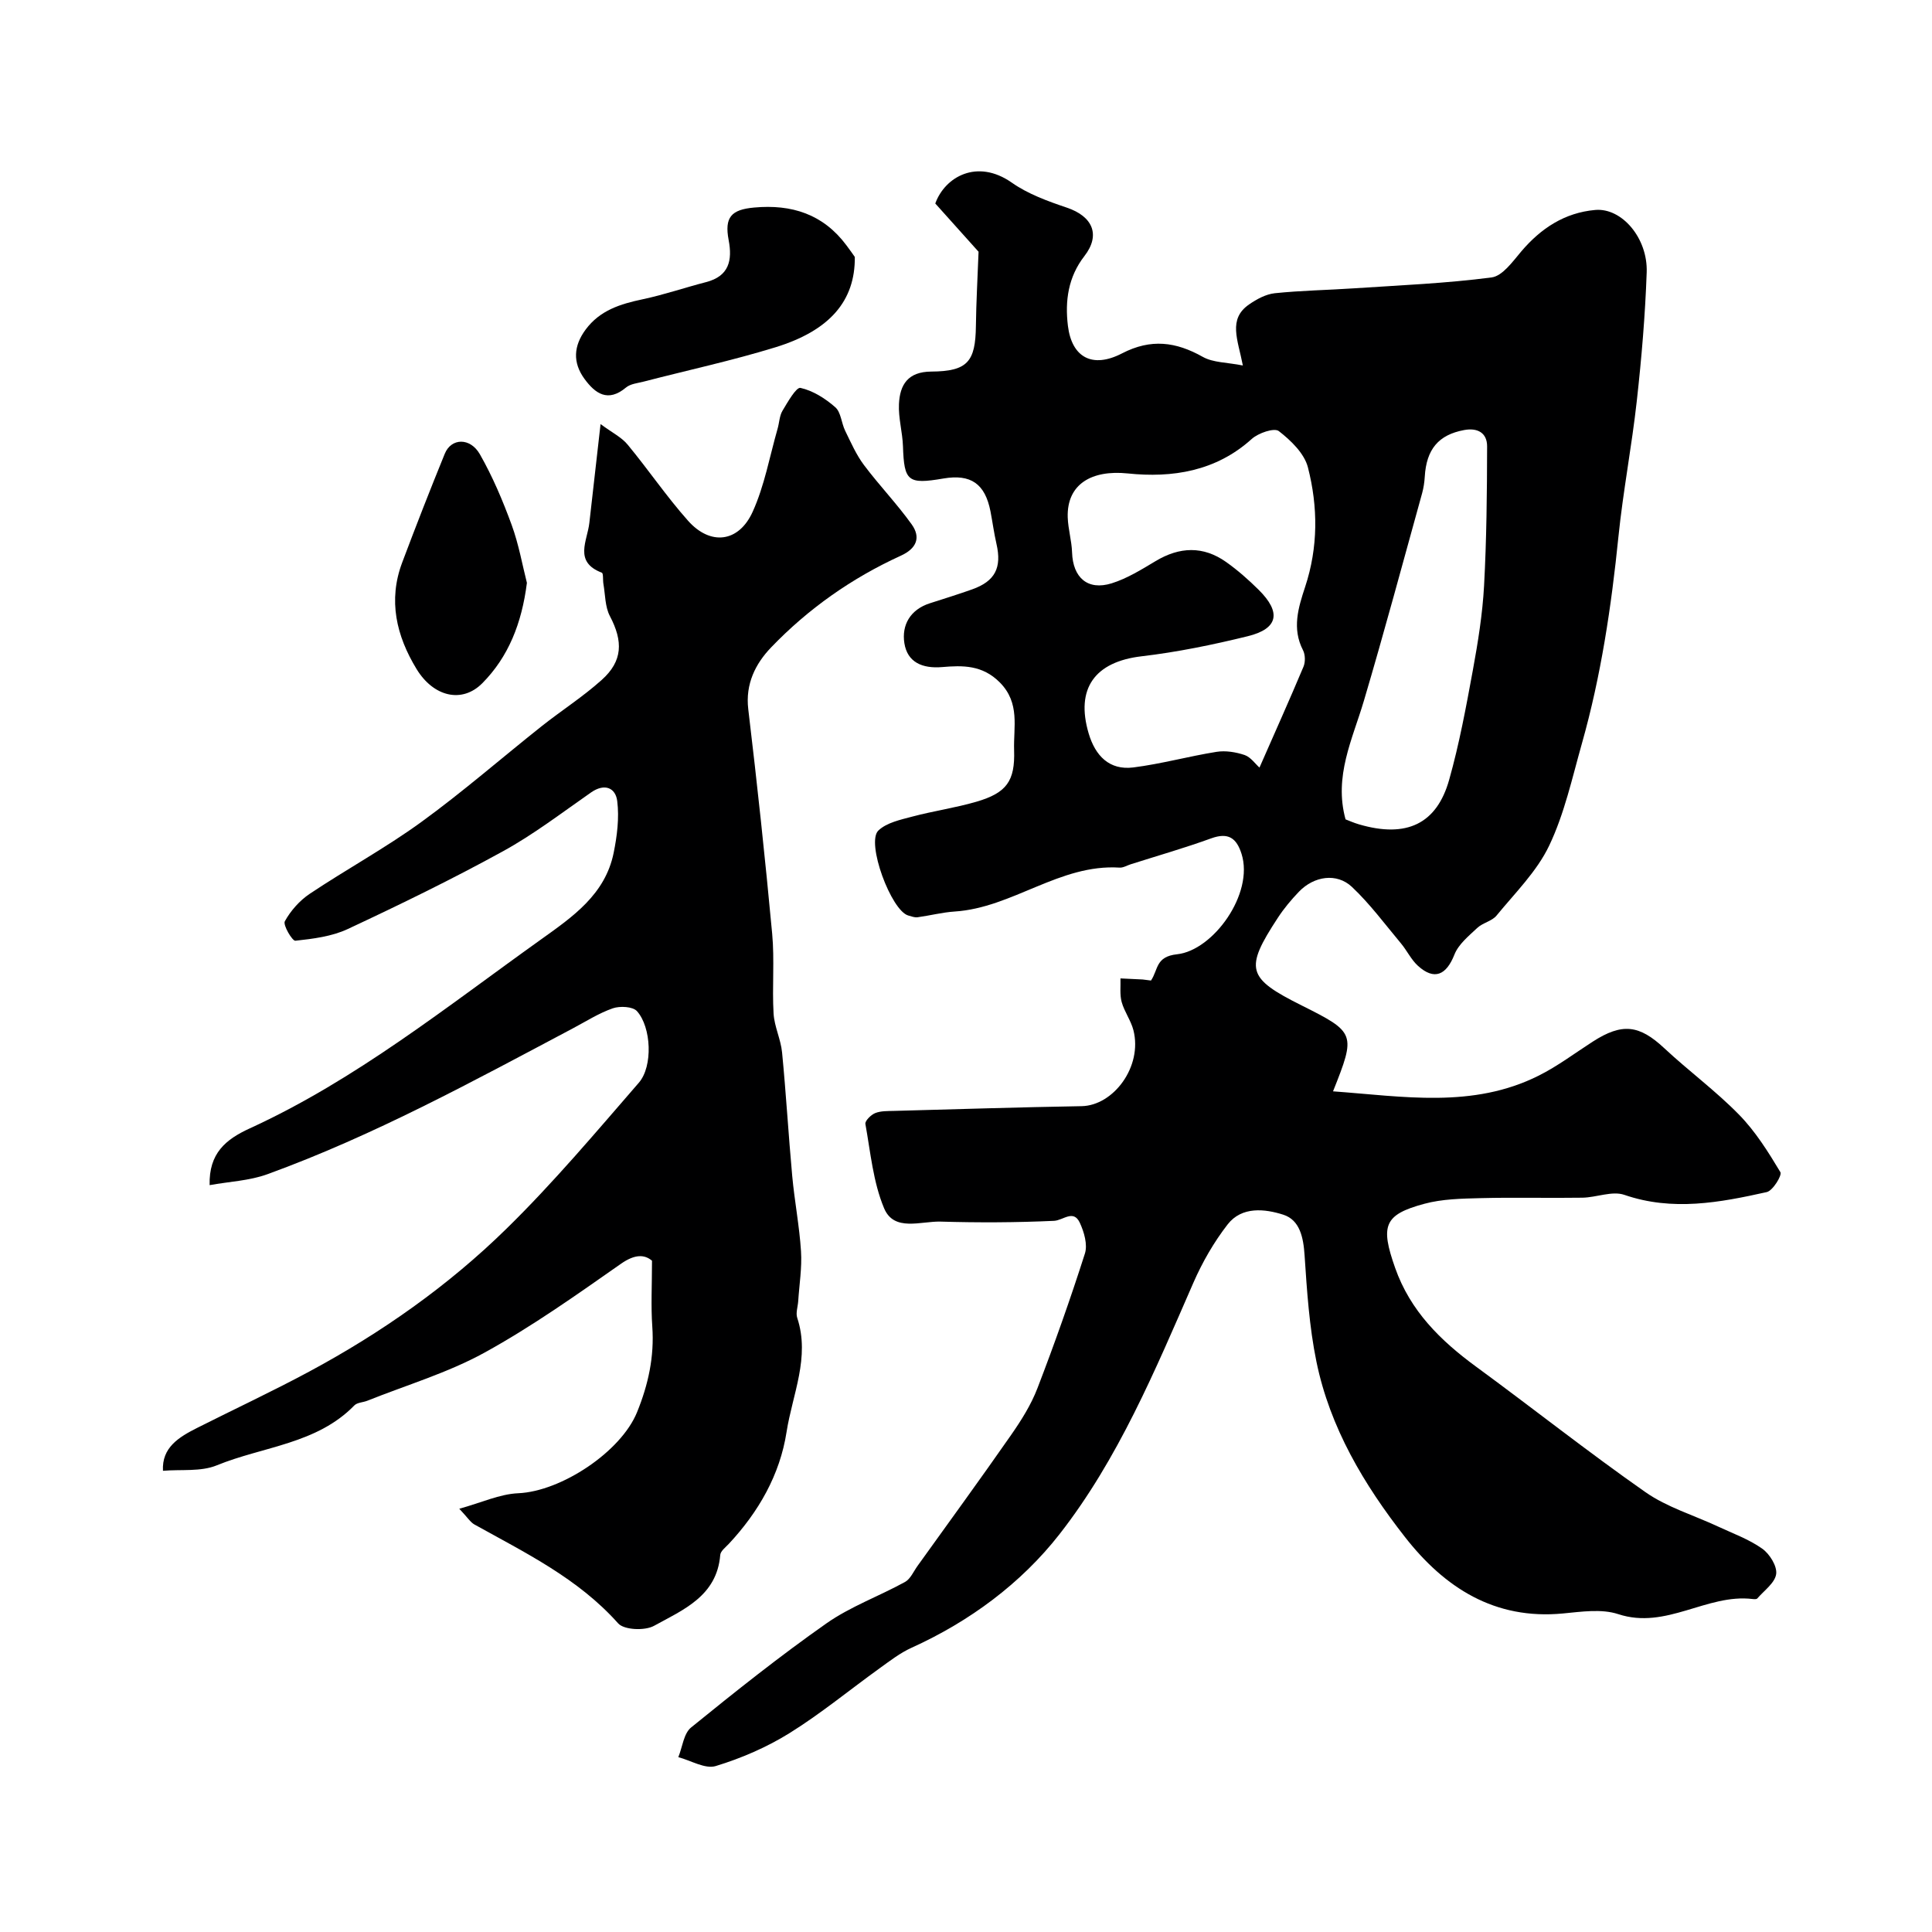
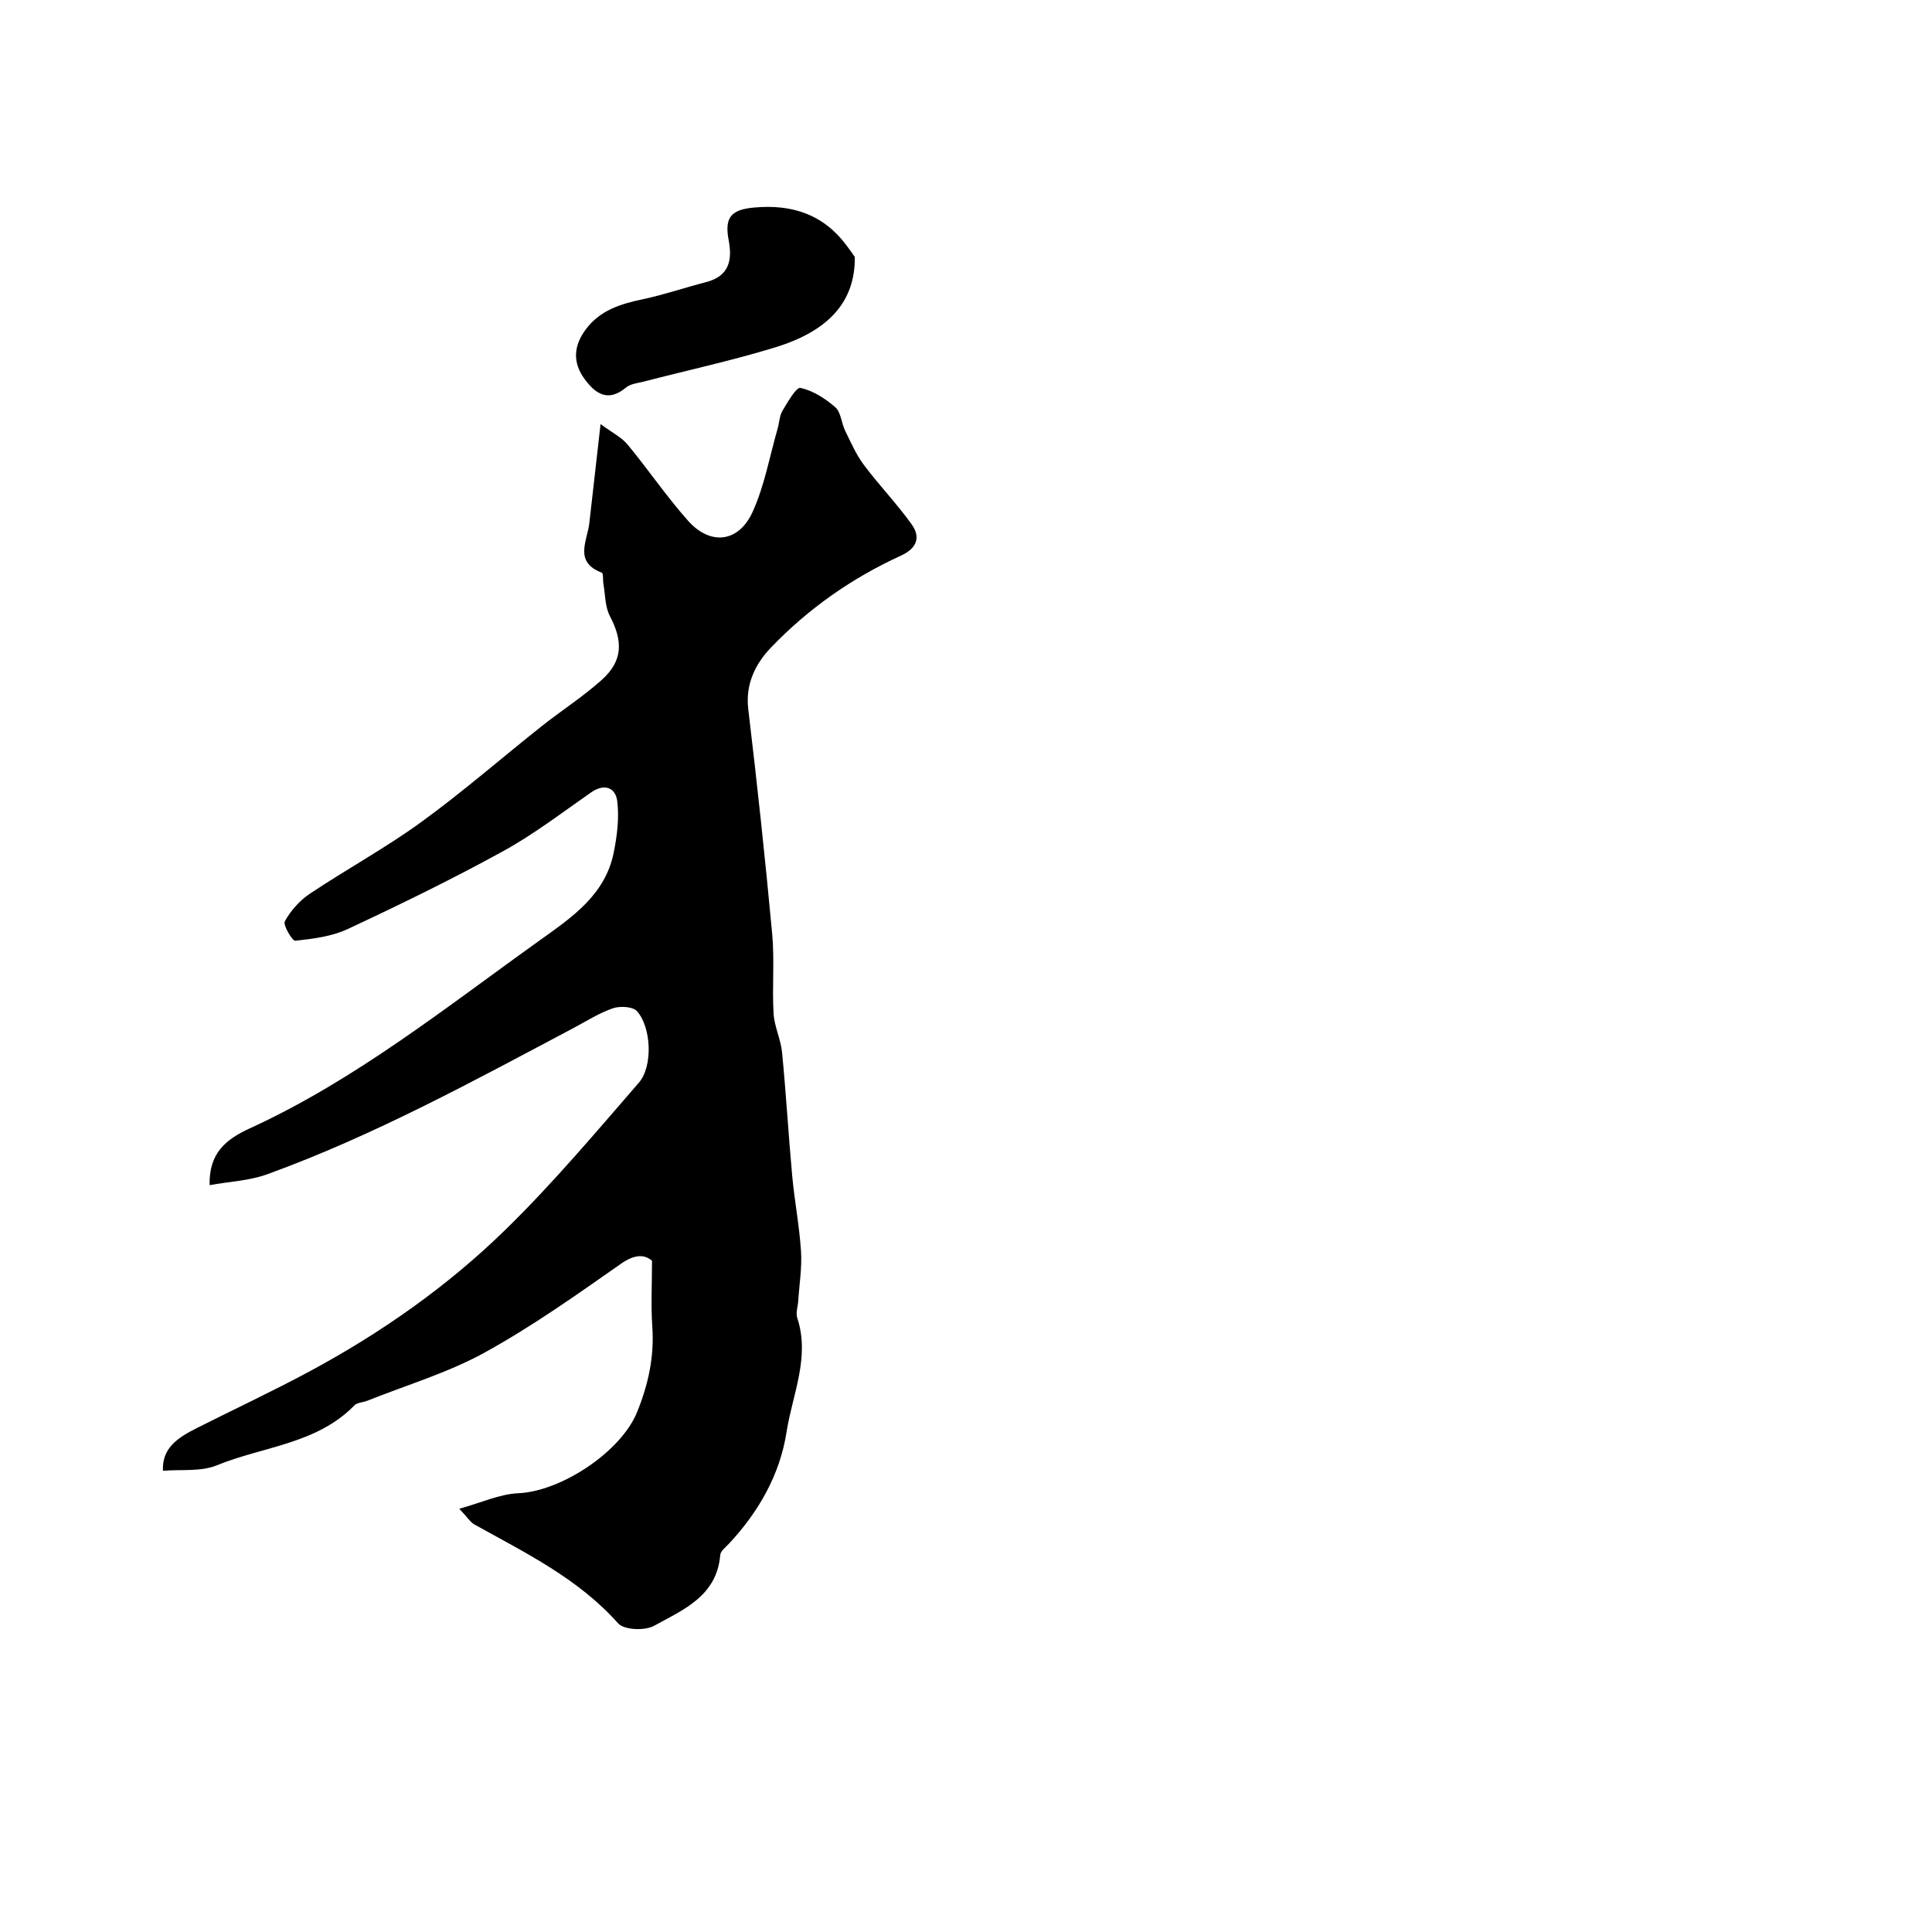
<svg xmlns="http://www.w3.org/2000/svg" enable-background="new 0 0 400 400" viewBox="0 0 400 400">
  <g fill="#000001">
-     <path d="m238.3 203.01c1.53-2.28.92-4.96 5.41-5.44 7.46-.8 15.95-12.52 13.34-20.78-1.04-3.29-2.75-4.5-6.28-3.22-5.48 1.99-11.11 3.6-16.67 5.37-.77.24-1.55.74-2.3.69-12.4-.79-22.15 8.31-34.13 9.09-2.58.17-5.13.84-7.71 1.19-.61.08-1.28-.19-1.9-.36-3.55-.98-8.8-15.12-6.2-17.6 1.71-1.63 4.56-2.23 7.01-2.88 4.39-1.17 8.93-1.81 13.28-3.08 6.25-1.83 8.02-4.26 7.81-10.66-.16-4.79 1.29-9.75-2.96-14.04-3.61-3.64-7.71-3.54-11.93-3.18-4.13.35-7.21-1-7.83-4.95-.59-3.75 1.22-6.96 5.28-8.26 2.93-.94 5.86-1.85 8.76-2.88 4.75-1.69 6.16-4.48 5.03-9.41-.51-2.22-.81-4.49-1.24-6.73-1.12-5.73-4.07-7.78-9.75-6.81-7.37 1.26-8.13.58-8.37-6.67-.1-2.93-.97-5.86-.83-8.76.19-3.97 1.83-6.68 6.69-6.71 7.53-.05 9.15-2.06 9.24-9.44.06-4.89.34-9.77.55-15.37-2.4-2.67-5.59-6.23-8.96-9.99 1.98-5.49 8.65-9.36 15.85-4.31 3.36 2.36 7.45 3.84 11.39 5.17 5.37 1.81 7.02 5.66 3.64 10.02-3.37 4.34-4.05 9.28-3.42 14.45.8 6.51 5.03 8.9 11.21 5.7 5.98-3.09 11.14-2.41 16.72.73 2.16 1.21 5.05 1.13 8.29 1.78-1.03-5.35-3.13-9.59 1.29-12.64 1.57-1.09 3.47-2.12 5.31-2.32 5.47-.57 10.99-.65 16.48-1.02 9.48-.63 19-1.02 28.41-2.25 2.26-.29 4.37-3.28 6.14-5.37 4.08-4.81 9.01-8.04 15.32-8.6 5.5-.49 10.91 5.82 10.66 12.92-.31 8.86-1.06 17.72-2.04 26.54-1.04 9.42-2.85 18.76-3.81 28.18-1.47 14.47-3.6 28.81-7.56 42.81-2.02 7.14-3.62 14.54-6.78 21.16-2.55 5.35-7.06 9.79-10.9 14.48-.95 1.16-2.86 1.49-3.99 2.56-1.77 1.66-3.89 3.38-4.73 5.52-1.68 4.26-4.16 5.38-7.53 2.34-1.43-1.29-2.29-3.18-3.55-4.68-3.31-3.96-6.4-8.15-10.13-11.67-3.15-2.97-7.86-2.26-10.99 1-1.58 1.65-3.08 3.44-4.33 5.35-6.98 10.65-6.45 12.51 4.91 18.19 11.15 5.58 11.25 5.84 6.49 17.78 14.53 1.05 28.91 3.61 42.6-3.26 3.91-1.96 7.47-4.65 11.17-7.03 6.1-3.93 9.63-3.47 14.79 1.34 5.05 4.72 10.68 8.85 15.5 13.78 3.39 3.46 6.05 7.72 8.56 11.9.39.64-1.57 3.85-2.83 4.13-9.74 2.17-19.49 4.01-29.48.57-2.53-.87-5.78.55-8.7.59-7 .11-14-.09-20.99.09-3.93.1-8 .16-11.75 1.18-8.32 2.25-9.1 4.51-6.01 13.27 3.14 8.91 9.39 15.05 16.78 20.46 11.73 8.59 23.14 17.64 35.05 25.97 4.46 3.12 9.96 4.75 14.97 7.09 3.11 1.45 6.42 2.64 9.18 4.59 1.54 1.08 3.12 3.61 2.91 5.25-.24 1.84-2.48 3.42-3.91 5.07-.16.19-.65.16-.97.12-9.48-1.15-17.89 6.4-27.82 3.13-3.46-1.14-7.64-.5-11.43-.14-14.18 1.36-24.53-5.34-32.73-15.83-8.48-10.84-15.53-22.64-18.33-36.32-1.48-7.2-1.96-14.64-2.45-21.99-.24-3.69-.97-7.32-4.41-8.42-3.82-1.22-8.59-1.76-11.52 2.01-2.84 3.66-5.23 7.81-7.09 12.07-7.91 18.11-15.56 36.52-27.76 52.12-7.92 10.12-18.54 18-30.57 23.45-2.35 1.06-4.47 2.7-6.58 4.22-6.23 4.48-12.18 9.4-18.67 13.44-4.72 2.94-9.99 5.22-15.31 6.84-2.19.67-5.15-1.15-7.75-1.84.85-2.09 1.11-4.9 2.64-6.14 9.14-7.42 18.37-14.78 28-21.54 4.98-3.5 10.91-5.63 16.29-8.59 1.13-.62 1.77-2.18 2.6-3.33 6.47-9.01 13.01-17.98 19.35-27.08 2.12-3.04 4.15-6.27 5.47-9.7 3.54-9.2 6.83-18.5 9.83-27.89.59-1.85-.17-4.47-1.06-6.38-1.32-2.82-3.44-.48-5.33-.39-7.82.36-15.66.39-23.48.16-4.08-.12-9.65 2.17-11.71-2.77-2.27-5.41-2.81-11.57-3.87-17.45-.11-.64 1.16-1.9 2.04-2.25 1.18-.47 2.59-.41 3.91-.45 12.93-.35 25.86-.76 38.8-.98 6.61-.11 12.67-8.2 10.74-15.74-.52-2.01-1.87-3.81-2.43-5.82-.42-1.53-.19-3.25-.25-4.89 1.53.07 3.06.14 4.59.22.46.05.95.13 1.73.22zm22.46-44.09c3.12-7.11 6.2-13.96 9.11-20.88.41-.97.38-2.48-.09-3.41-2.33-4.5-.98-8.83.43-13.11 2.72-8.22 2.68-16.58.58-24.76-.74-2.88-3.52-5.57-6.03-7.51-.94-.73-4.24.4-5.6 1.63-7.43 6.71-16.45 8.1-25.68 7.14-7.45-.77-12.63 2.2-12.42 9.09.08 2.43.82 4.84.9 7.26.17 5.22 3.23 7.95 8.2 6.4 3.2-1 6.17-2.85 9.08-4.59 4.97-2.99 9.86-3.19 14.62.18 2.4 1.7 4.64 3.68 6.73 5.75 4.73 4.68 4.07 8.06-2.25 9.61-7.24 1.78-14.6 3.29-22 4.16-9.63 1.13-13.71 6.64-10.94 15.98 1.36 4.58 4.25 7.66 9.25 7.03 5.78-.73 11.46-2.31 17.22-3.23 1.88-.3 4 .05 5.82.66 1.26.44 2.2 1.83 3.07 2.6zm17.82 10.72c.69.26 1.71.72 2.77 1.03 9.89 2.91 16.12-.12 18.68-9.21 2.1-7.44 3.51-15.09 4.91-22.71 1.06-5.78 2-11.63 2.32-17.48.52-9.6.61-19.24.63-28.86 0-2.78-1.96-3.9-4.77-3.37-5.29.98-7.81 3.98-8.14 9.68-.07 1.13-.24 2.28-.54 3.38-3.98 14.35-7.84 28.74-12.07 43.02-2.36 7.96-6.24 15.59-3.79 24.52z" />
    <path d="m124.34 87.8c2.41 1.79 4.35 2.73 5.6 4.25 4.28 5.17 8.06 10.76 12.51 15.76 4.62 5.2 10.49 4.53 13.38-1.85 2.45-5.4 3.51-11.43 5.16-17.19.36-1.24.38-2.66 1.01-3.72 1.07-1.79 2.85-4.93 3.73-4.74 2.59.57 5.15 2.2 7.2 4 1.19 1.04 1.27 3.27 2.05 4.87 1.19 2.43 2.29 4.97 3.9 7.11 3.15 4.2 6.82 8.01 9.87 12.27 1.93 2.7 1.05 4.99-2.24 6.49-10.15 4.63-19.19 10.99-26.88 19.01-3.18 3.32-5.34 7.51-4.71 12.77 1.85 15.47 3.51 30.97 4.95 46.48.51 5.47-.03 11.03.29 16.53.16 2.71 1.5 5.34 1.76 8.06.83 8.51 1.32 17.06 2.1 25.57.48 5.21 1.49 10.38 1.82 15.59.22 3.42-.36 6.9-.58 10.35-.08 1.15-.54 2.43-.2 3.44 2.7 8.2-1 15.84-2.21 23.62-1.37 8.86-5.79 16.56-11.95 23.16-.67.72-1.71 1.49-1.78 2.3-.69 8.53-7.68 11.36-13.71 14.68-1.9 1.05-6.2.87-7.43-.51-8.3-9.32-19.21-14.6-29.77-20.48-.82-.46-1.37-1.4-3.12-3.25 4.6-1.27 8.36-3.04 12.19-3.21 8.89-.38 21.27-8.56 24.61-16.77 2.33-5.72 3.6-11.51 3.16-17.74-.3-4.24-.06-8.52-.06-13.63-1.52-1.3-3.52-1.41-6.44.64-9.2 6.44-18.42 12.99-28.24 18.39-7.6 4.18-16.12 6.7-24.24 9.95-.89.36-2.1.36-2.7.97-7.8 8.02-18.91 8.49-28.48 12.41-3.31 1.36-7.39.81-11.15 1.13-.26-4.82 3.28-6.96 7.06-8.87 7.75-3.91 15.62-7.58 23.26-11.69 14.91-8.02 28.75-17.74 40.81-29.57 9.7-9.5 18.49-19.95 27.4-30.22 2.94-3.39 2.59-11.48-.39-14.81-.87-.97-3.53-1.1-5.01-.59-2.9 1.01-5.56 2.72-8.3 4.17-20.65 10.94-41.17 22.17-63.21 30.18-3.74 1.36-7.9 1.52-11.96 2.26-.17-6.6 3.34-9.47 8.29-11.74 22.01-10.08 40.78-25.18 60.31-39.12 6.58-4.7 13.3-9.32 15.05-17.93.71-3.5 1.18-7.23.74-10.73-.34-2.73-2.59-3.75-5.41-1.79-6.02 4.19-11.89 8.7-18.29 12.21-10.48 5.76-21.26 11.01-32.1 16.08-3.29 1.54-7.17 2.02-10.84 2.42-.63.07-2.6-3.26-2.18-4.03 1.21-2.19 3.07-4.29 5.16-5.69 7.59-5.07 15.66-9.47 23.04-14.82 8.61-6.25 16.65-13.27 24.99-19.89 4.1-3.25 8.55-6.09 12.43-9.58 4.36-3.91 4.43-7.98 1.68-13.21-1.01-1.92-.95-4.42-1.34-6.66-.14-.79.02-2.18-.33-2.32-5.87-2.24-2.99-6.59-2.58-10.32.72-6.32 1.44-12.65 2.32-20.45z" />
    <path d="m176.98 53.2c.09 9.12-5.22 15.26-16.46 18.71-8.97 2.76-18.17 4.74-27.26 7.1-1.25.32-2.73.45-3.65 1.22-3.74 3.13-6.36 1.28-8.61-1.8-2.47-3.39-2.25-6.83.26-10.21 2.96-3.99 7.2-5.29 11.8-6.26 4.43-.94 8.74-2.42 13.12-3.55 4.76-1.23 5.48-4.49 4.68-8.7-.9-4.75.55-6.31 5.26-6.74 7.79-.72 14.31 1.37 19.11 7.8.75.98 1.45 2.01 1.75 2.43z" />
-     <path d="m109.09 120.67c-1.06 8.37-3.82 15.33-9.24 20.79-4.2 4.23-10.11 2.8-13.61-2.95-4.18-6.87-5.92-14.21-2.97-22.05 2.84-7.55 5.77-15.06 8.82-22.53 1.33-3.26 5.26-3.4 7.27.13 2.63 4.62 4.73 9.58 6.56 14.58 1.5 4.09 2.25 8.45 3.17 12.03z" />
  </g>
</svg>